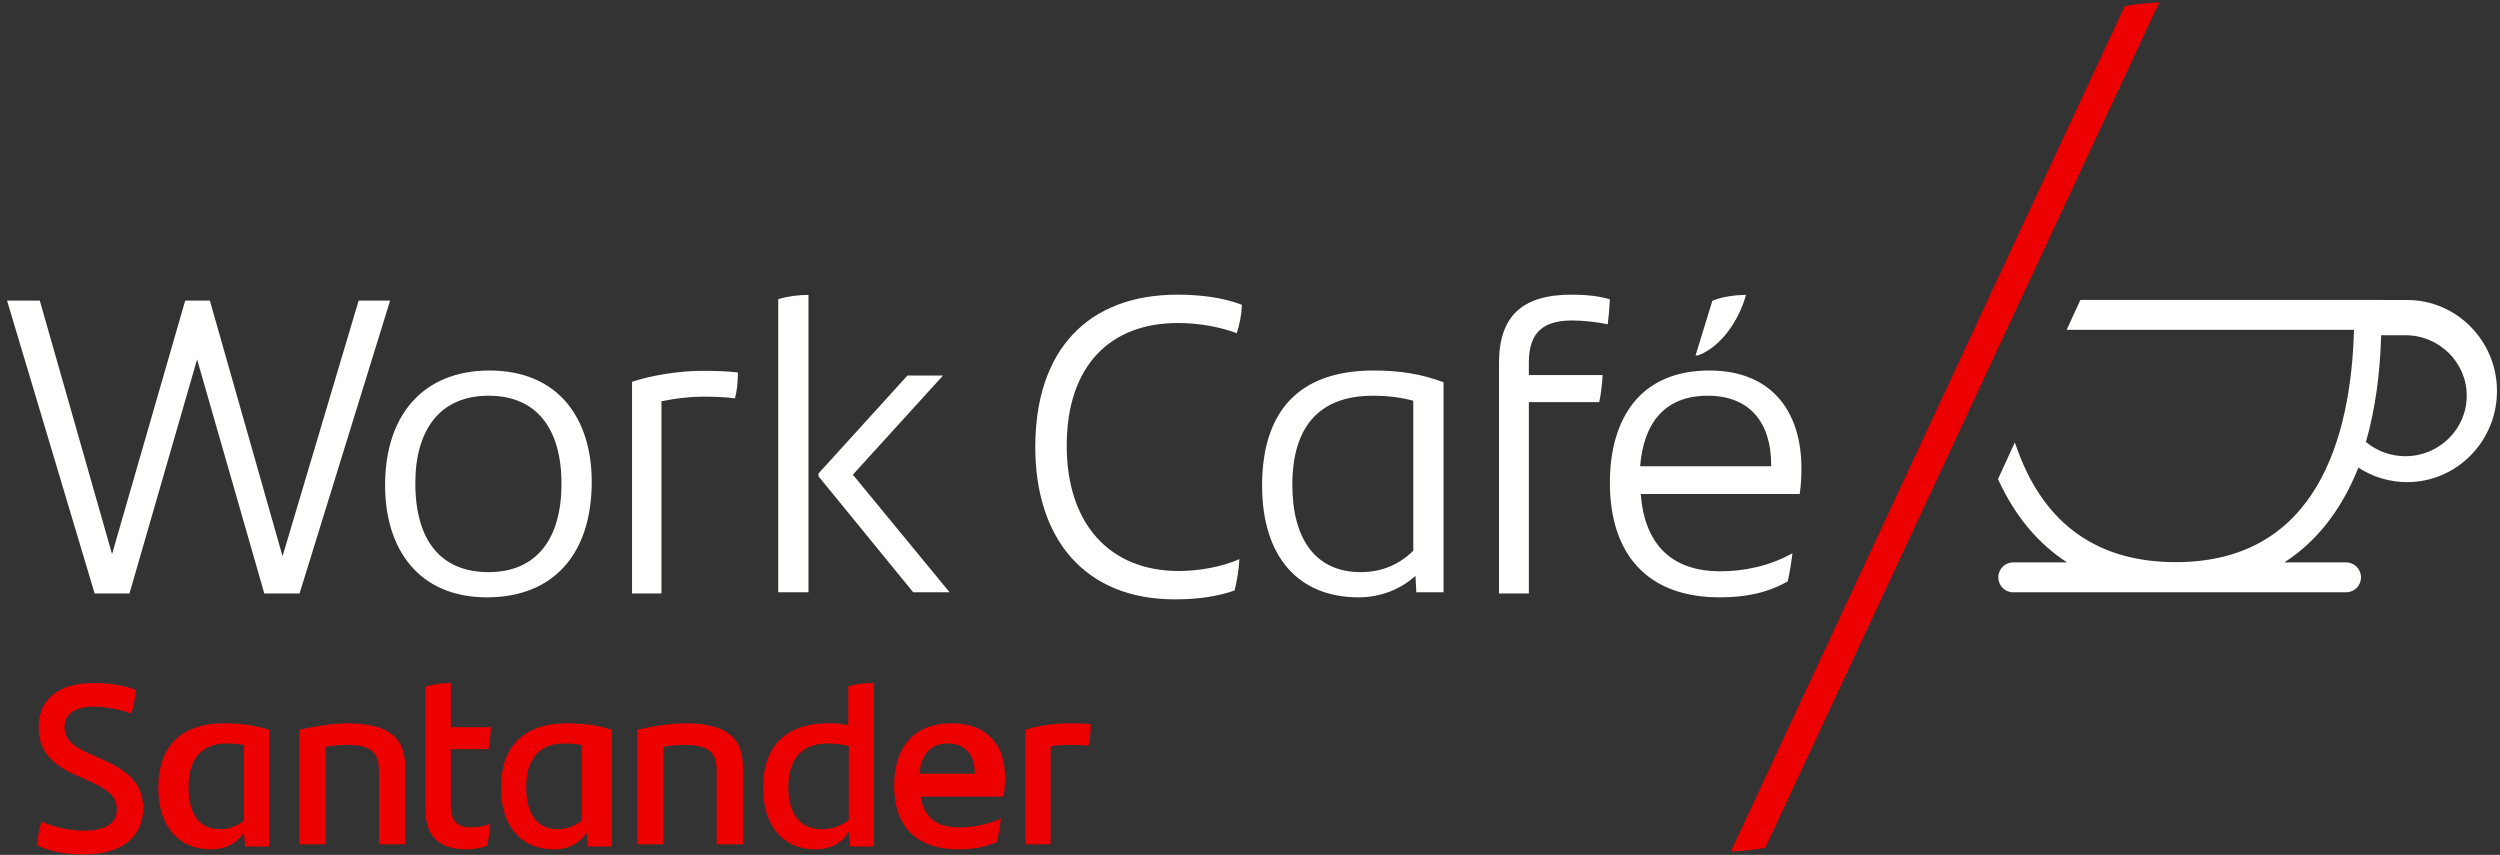
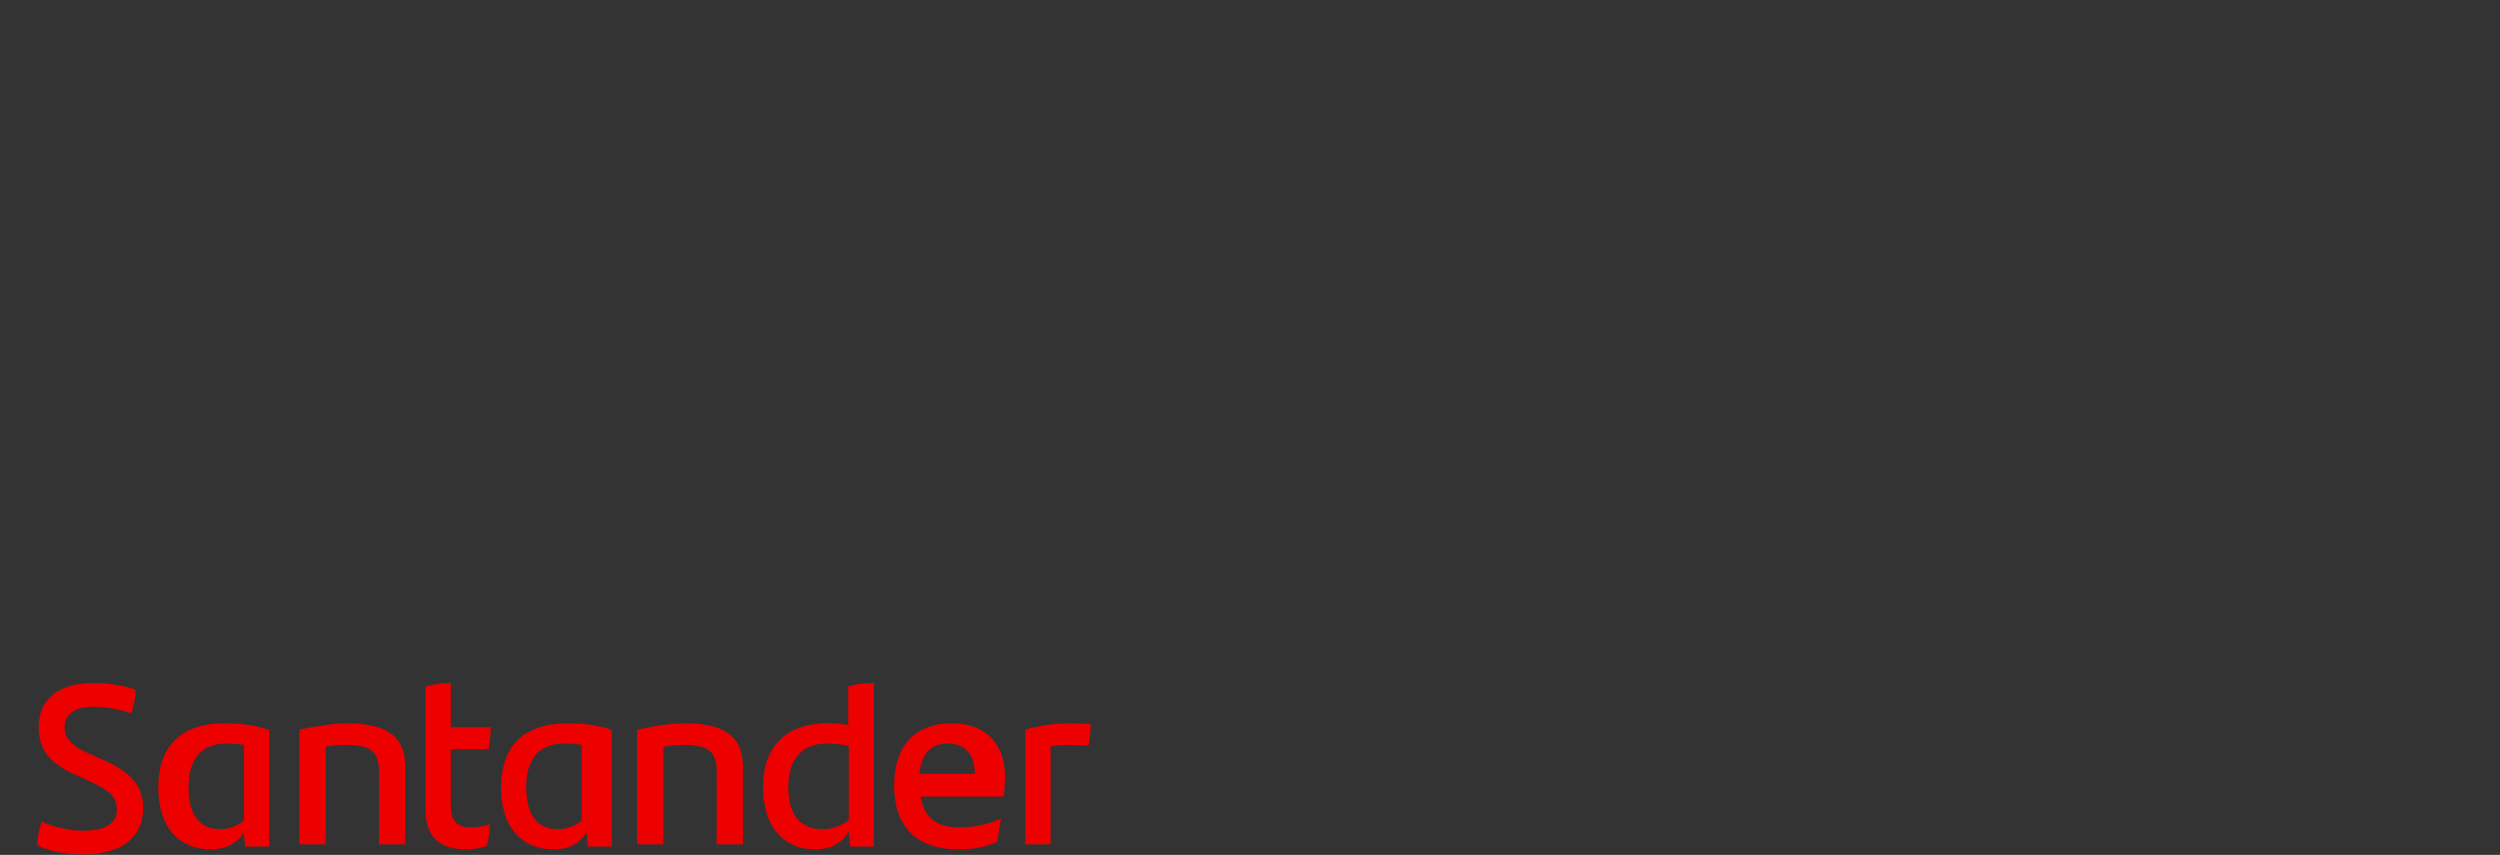
<svg xmlns="http://www.w3.org/2000/svg" width="310px" height="106px" viewBox="0 0 310 106" version="1.1">
  <rect x="0" y="0" width="310" height="106" fill="#333333" stroke="none" />
  <title>logo / secondary negative</title>
  <desc>Created with Sketch.</desc>
  <g id="Symbols" stroke="none" stroke-width="1" fill="none" fill-rule="evenodd">
    <g id="logo-/-secondary-negative" transform="translate(-46, -47)">
      <g transform="translate(46.875, 47.282)">
-         <path d="M47.5,36.989 L36.272,73.304 L31.896,73.304 L23.565,44.284 L15.182,73.304 L10.859,73.304 L0,36.989 L4.059,36.989 L13.02,68.424 L22.09,36.989 L25.148,36.989 L34.162,68.686 L43.598,36.989 L47.5,36.989 Z M68.75,59.725 C68.75,52.803 65.616,48.787 59.712,48.787 C53.603,48.787 50.625,53.12 50.625,59.619 C50.625,66.699 53.759,70.662 59.712,70.662 C65.772,70.662 68.75,66.382 68.75,59.725 Z M46.875,59.881 C46.875,51.078 51.696,45.662 59.819,45.662 C68.307,45.662 72.5,51.548 72.5,59.464 C72.5,68.371 67.783,73.787 59.504,73.787 C51.12,73.787 46.875,67.902 46.875,59.881 Z M90.625,45.911 C90.625,47.118 90.47,48.43 90.26,49.112 C89.061,48.955 87.707,48.902 86.25,48.902 C84.738,48.902 82.864,49.112 81.145,49.479 L81.145,73.304 L77.5,73.304 L77.5,47.065 C79.791,46.278 83.332,45.701 86.147,45.701 C87.866,45.701 89.478,45.753 90.625,45.911 Z M116.875,73.162 L112.366,73.162 L100.625,58.787 L100.625,58.423 L111.647,46.287 L116.058,46.287 L104.88,58.579 L116.875,73.162 Z M95.625,36.812 C96.858,36.445 98.145,36.287 99.375,36.287 L99.375,73.162 L95.625,73.162 L95.625,36.812 Z M127.5,55.147 C127.5,43.182 133.958,36.255 145.169,36.255 C147.948,36.255 150.83,36.622 153.125,37.514 C153.072,38.774 152.807,40.086 152.486,41.03 C150.35,40.243 147.786,39.771 145.169,39.771 C136.843,39.771 131.398,45.019 131.398,54.989 C131.398,64.803 136.843,70.522 145.279,70.522 C147.839,70.522 150.671,69.998 152.807,69.053 C152.751,70.313 152.539,71.572 152.218,72.936 C150.134,73.671 147.733,74.039 144.799,74.039 C133.641,74.039 127.5,66.534 127.5,55.147 Z M167.85,70.662 C170.525,70.662 172.683,69.673 174.375,68.006 L174.375,49.412 C172.836,48.995 171.242,48.787 169.393,48.787 C162.508,48.787 159.375,52.85 159.375,59.829 C159.375,66.547 162.25,70.662 167.85,70.662 Z M178.125,47.12 L178.125,73.162 L174.747,73.162 L174.644,71.131 C172.877,72.693 170.485,73.787 167.574,73.787 C160.199,73.787 155.625,68.839 155.625,59.933 C155.625,50.766 160.144,45.662 169.447,45.662 C172.668,45.662 175.369,46.079 178.125,47.12 Z M188.703,44.651 L188.703,46.226 L197.848,46.226 C197.795,47.328 197.638,48.64 197.428,49.584 L188.703,49.584 L188.703,73.304 L185,73.304 L185,44.756 C185,38.984 187.805,36.255 193.991,36.255 C195.683,36.255 197.372,36.412 198.75,36.832 C198.694,37.934 198.589,39.141 198.484,39.928 C197.267,39.666 195.47,39.456 194.096,39.456 C190.553,39.456 188.703,40.873 188.703,44.651 Z M209.697,43.787 L209.375,43.787 L211.456,37.016 C212.685,36.495 214.395,36.287 215.625,36.287 C214.77,39.412 212.579,42.693 209.697,43.787 Z M202.5,57.537 L218.75,57.537 L218.75,57.331 C218.75,52.236 216.183,48.787 210.89,48.787 C205.544,48.787 202.928,52.185 202.5,57.537 Z M222.289,60.975 L202.577,60.975 C203.055,67.225 206.401,70.558 212.459,70.558 C215.327,70.558 218.515,69.933 221.386,68.319 C221.281,69.256 221.066,70.662 220.803,71.808 C218.146,73.319 215.38,73.787 212.354,73.787 C203.48,73.787 198.75,68.527 198.75,59.568 C198.75,51.808 202.363,45.662 211.078,45.662 C219.049,45.662 222.5,51.027 222.5,57.745 C222.5,58.839 222.447,59.933 222.289,60.975 Z M297.392,56.287 C301.589,56.287 305,52.923 305,48.787 C305,44.652 301.589,41.287 297.392,41.287 L294.384,41.287 L294.384,41.392 C294.244,46.26 293.609,50.669 292.5,54.521 C293.869,55.66 295.585,56.287 297.392,56.287 Z M297.61,36.916 C303.753,36.916 308.75,41.982 308.75,48.209 C308.75,54.437 303.753,59.502 297.61,59.502 C295.442,59.502 293.36,58.873 291.575,57.702 C291.533,57.792 291.509,57.844 291.509,57.844 C289.434,62.988 286.371,66.886 282.386,69.458 L290.059,69.458 C291.067,69.458 291.889,70.289 291.889,71.31 C291.889,72.331 291.067,73.162 290.059,73.162 L248.743,73.162 C247.735,73.162 246.916,72.331 246.916,71.31 C246.916,70.289 247.735,69.458 248.743,69.458 L255.445,69.458 C251.868,67.145 249.023,63.743 246.968,59.323 L246.875,59.122 L248.961,54.584 L249.351,55.643 C252.711,64.787 259.296,69.424 268.919,69.424 C286.474,69.424 290.653,53.877 291.022,40.617 L255.387,40.617 L257.093,36.912 L294.651,36.912 L294.651,36.916 L297.61,36.916 Z" id="Shape" fill="#FFFFFE" />
        <path d="M134.375,89.526 C134.375,90.463 134.262,91.599 134.091,92.196 C133.344,92.111 132.601,92.082 131.713,92.082 C130.943,92.082 130.169,92.139 129.398,92.253 L129.398,104.412 L126.25,104.412 L126.25,90.207 C127.593,89.753 129.853,89.412 131.628,89.412 C132.601,89.412 133.69,89.44 134.375,89.526 Z M113.125,95.662 L120,95.662 C120,93.297 118.779,91.912 116.672,91.912 C114.512,91.912 113.374,93.211 113.125,95.662 Z M123.575,98.498 L113.285,98.498 C113.695,101.073 115.219,102.317 118.093,102.317 C119.851,102.317 121.641,101.941 123.252,101.218 C123.136,102.057 122.957,103.156 122.753,104.111 C121.286,104.777 119.735,105.037 118.005,105.037 C112.611,105.037 110,102.086 110,97.138 C110,92.826 112.025,89.412 117.152,89.412 C121.757,89.412 123.75,92.392 123.75,96.038 C123.75,96.935 123.69,97.659 123.575,98.498 Z M104.375,101.403 L104.375,92.211 C103.499,92.032 102.597,91.912 101.725,91.912 C98.44,91.912 96.875,93.942 96.875,97.344 C96.875,100.389 98.108,102.537 101.061,102.537 C102.385,102.537 103.47,102.09 104.375,101.403 Z M107.5,84.412 L107.5,104.69 L104.544,104.69 L104.369,102.836 C103.549,104.197 102.292,105.037 100.187,105.037 C96.324,105.037 93.75,102.256 93.75,97.39 C93.75,92.291 96.499,89.395 101.914,89.395 C102.761,89.395 103.549,89.482 104.313,89.627 L104.313,84.847 C105.308,84.499 106.446,84.412 107.5,84.412 Z M91.25,94.867 L91.25,104.412 L87.991,104.412 L87.991,95.407 C87.991,93.162 87.221,92.082 83.962,92.082 C83.193,92.082 82.274,92.168 81.384,92.31 L81.384,104.412 L78.125,104.412 L78.125,90.207 C80.2,89.725 82.48,89.412 84.051,89.412 C89.502,89.412 91.25,91.429 91.25,94.867 Z M71.25,101.463 L71.25,92.091 C70.607,91.972 69.911,91.912 69.044,91.912 C65.854,91.912 64.375,94.002 64.375,97.344 C64.375,100.389 65.52,102.537 68.261,102.537 C69.463,102.537 70.44,102.12 71.25,101.463 Z M75,90.222 L75,104.69 L72.035,104.69 L71.859,102.954 C71.036,104.227 69.769,105.037 67.715,105.037 C63.835,105.037 61.25,102.259 61.25,97.398 C61.25,92.305 64.011,89.412 69.449,89.412 C71.563,89.412 73.298,89.644 75,90.222 Z M57.455,102.314 C58.37,102.314 59.229,102.14 59.914,101.88 C59.829,102.749 59.716,103.734 59.541,104.574 C58.685,104.921 57.767,105.037 56.883,105.037 C53.821,105.037 51.875,103.618 51.875,100.084 L51.875,84.876 C52.848,84.557 54.05,84.412 55.023,84.412 L55.023,89.887 L60,89.887 C59.942,90.872 59.856,91.77 59.716,92.61 L55.023,92.61 L55.023,99.707 C55.023,101.59 55.938,102.314 57.455,102.314 Z M49.375,94.867 L49.375,104.412 L46.116,104.412 L46.116,95.407 C46.116,93.162 45.346,92.082 42.087,92.082 C41.314,92.082 40.396,92.168 39.509,92.31 L39.509,104.412 L36.25,104.412 L36.25,90.207 C38.325,89.725 40.605,89.412 42.176,89.412 C47.627,89.412 49.375,91.429 49.375,94.867 Z M29.375,101.463 L29.375,92.091 C28.733,91.972 28.033,91.912 27.17,91.912 C23.982,91.912 22.5,94.002 22.5,97.344 C22.5,100.389 23.648,102.537 26.387,102.537 C27.589,102.537 28.565,102.12 29.375,101.463 Z M32.5,90.222 L32.5,104.69 L29.535,104.69 L29.355,102.954 C28.536,104.227 27.269,105.037 25.215,105.037 C21.335,105.037 18.75,102.259 18.75,97.398 C18.75,92.305 21.511,89.412 26.949,89.412 C29.063,89.412 30.798,89.644 32.5,90.222 Z M3.75,104.547 C3.808,103.343 3.978,102.521 4.291,101.583 C5.879,102.345 7.927,102.727 9.488,102.727 C12.13,102.727 13.61,101.847 13.61,100.115 C13.61,98.412 12.528,97.62 9.858,96.417 L8.41,95.771 C5.74,94.568 3.92,93.012 3.92,89.901 C3.92,86.555 6.165,84.412 10.767,84.412 C12.613,84.412 14.348,84.676 15.967,85.263 C15.882,86.438 15.681,87.348 15.399,88.199 C13.865,87.612 12.045,87.348 10.739,87.348 C8.267,87.348 7.131,88.346 7.131,89.901 C7.131,91.427 8.24,92.308 10.226,93.188 L11.763,93.863 C15.372,95.448 16.875,97.121 16.875,99.968 C16.875,103.343 14.402,105.662 9.573,105.662 C7.243,105.662 5.342,105.31 3.75,104.547 L3.75,104.547 Z" id="Fill-11" fill="#EC0000" />
-         <path d="M213.75,105.306 C215.067,105.249 216.384,105.135 218.02,104.848 L266.875,-7.10542736e-15 C265.256,0.117 263.901,0.234 262.598,0.471 L213.75,105.306" id="Fill-12" fill="#EC0000" />
      </g>
    </g>
  </g>
</svg>